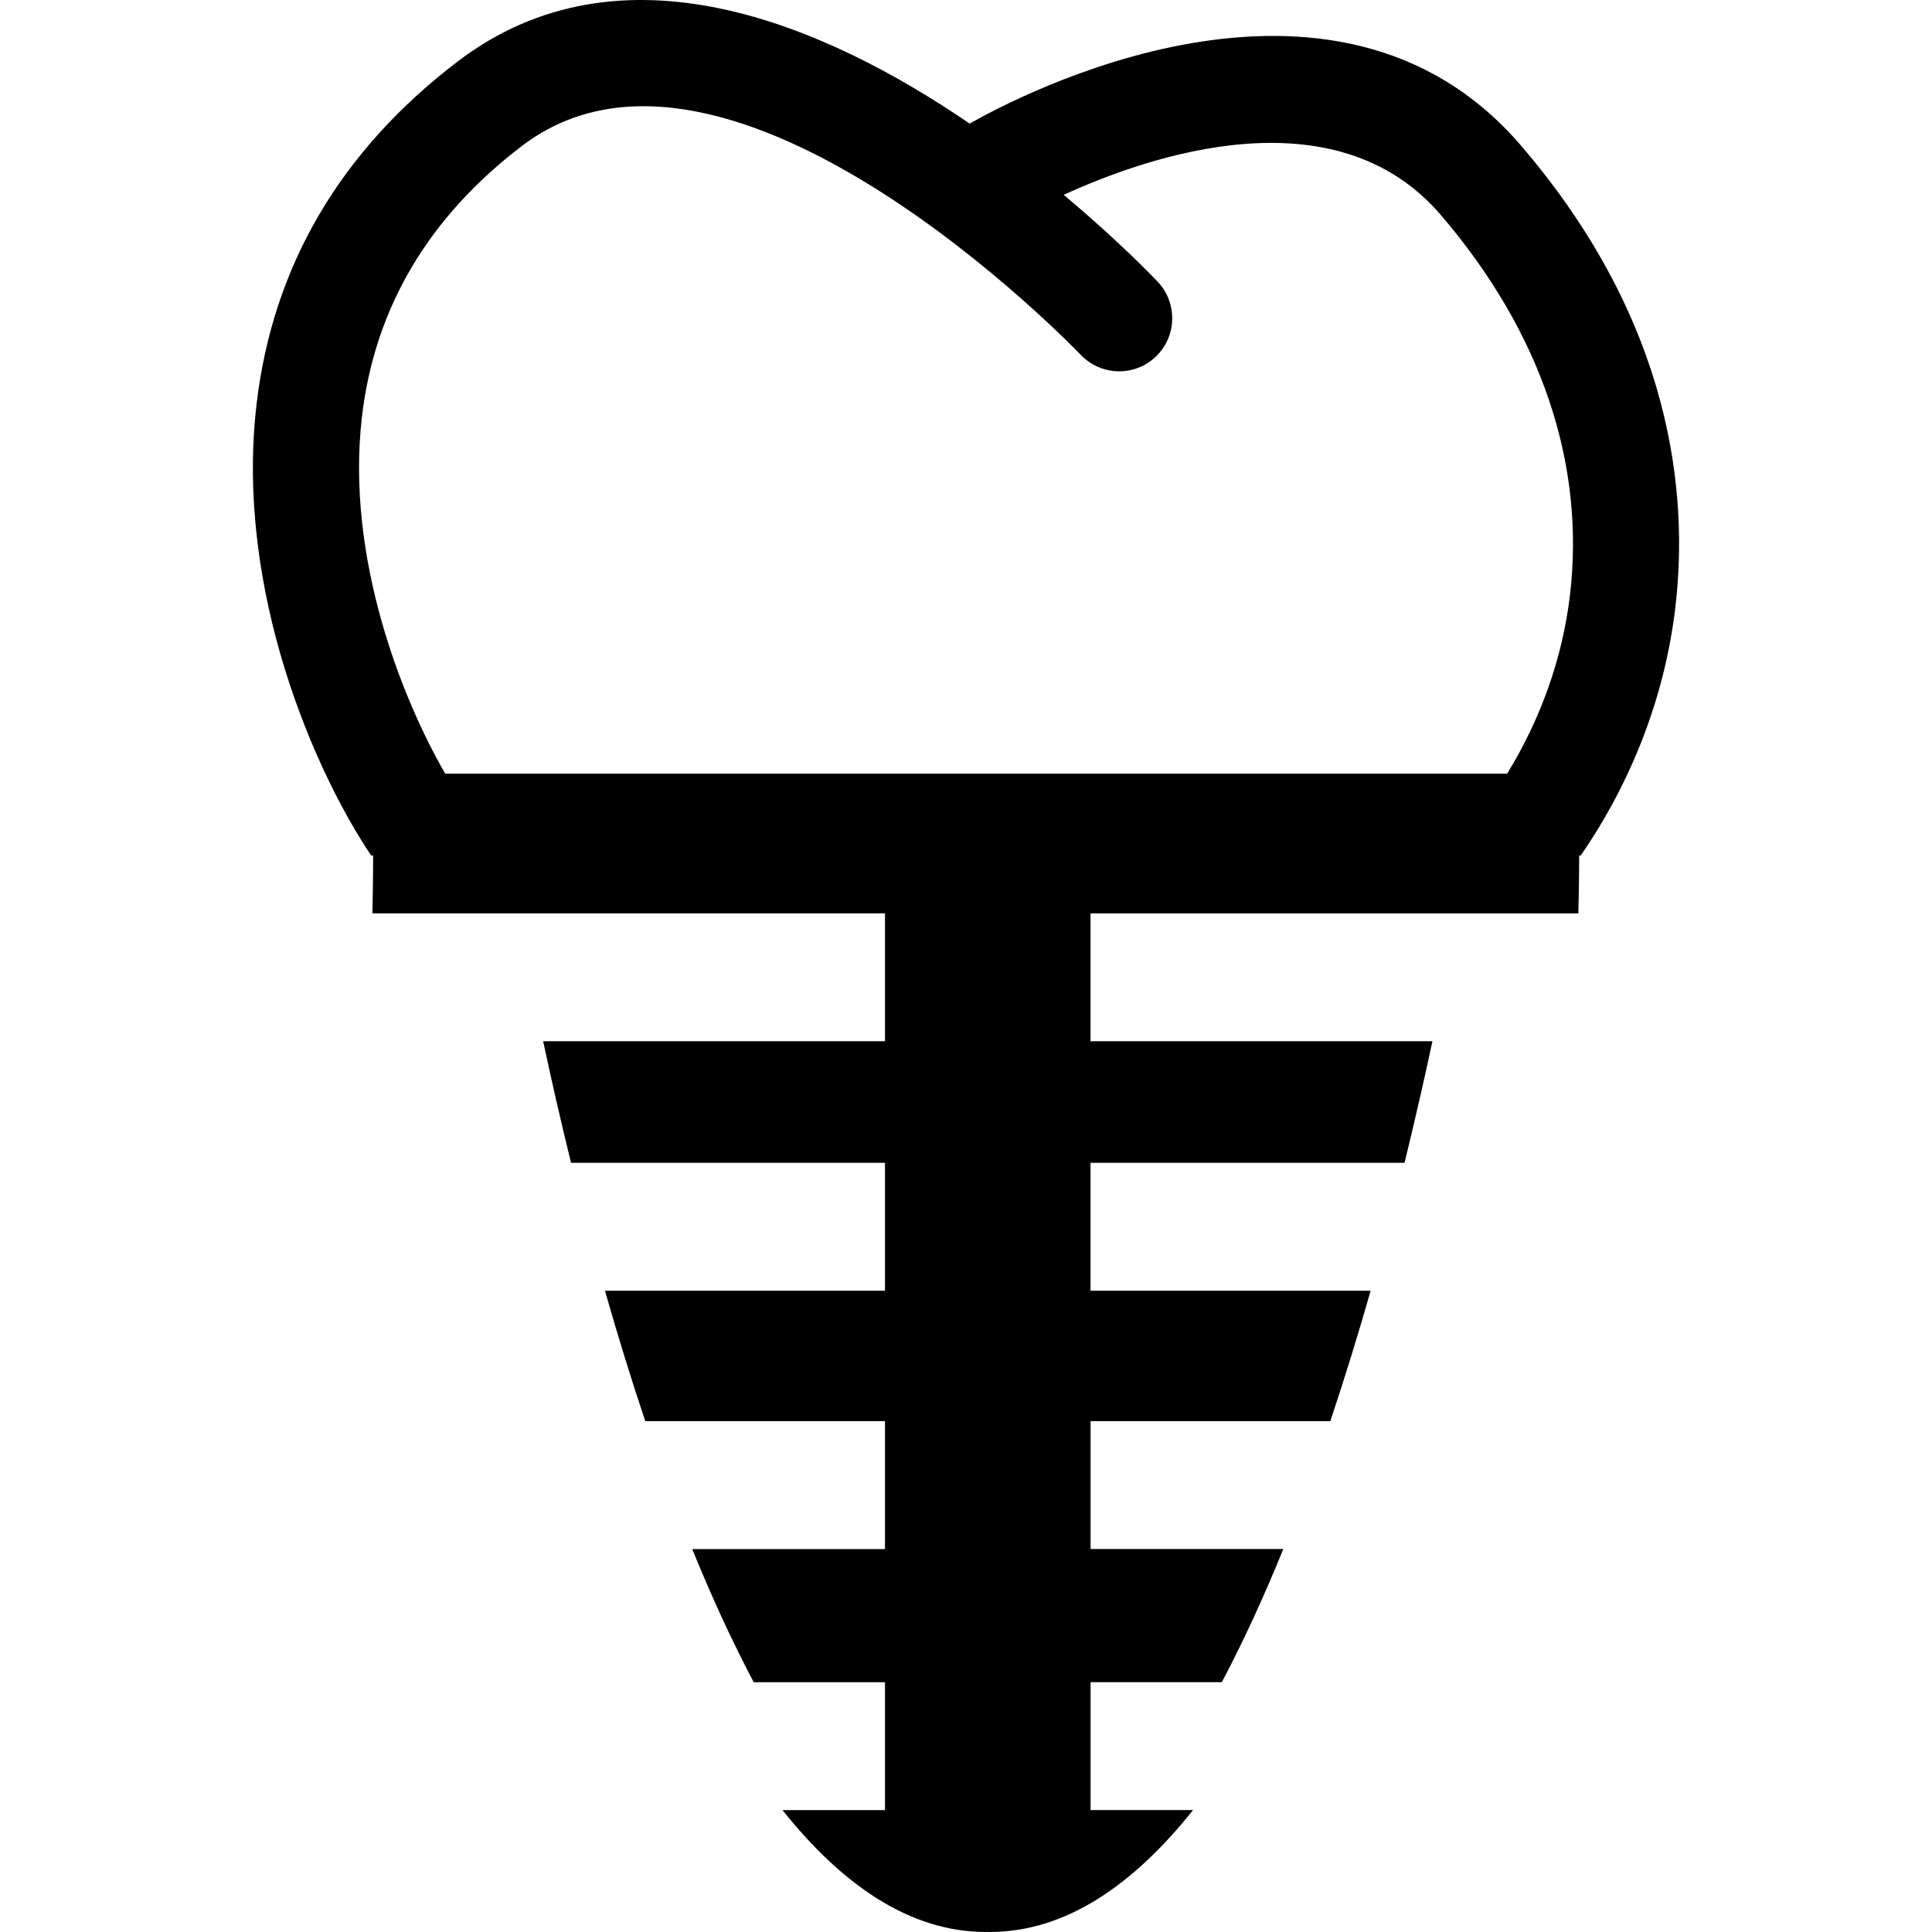
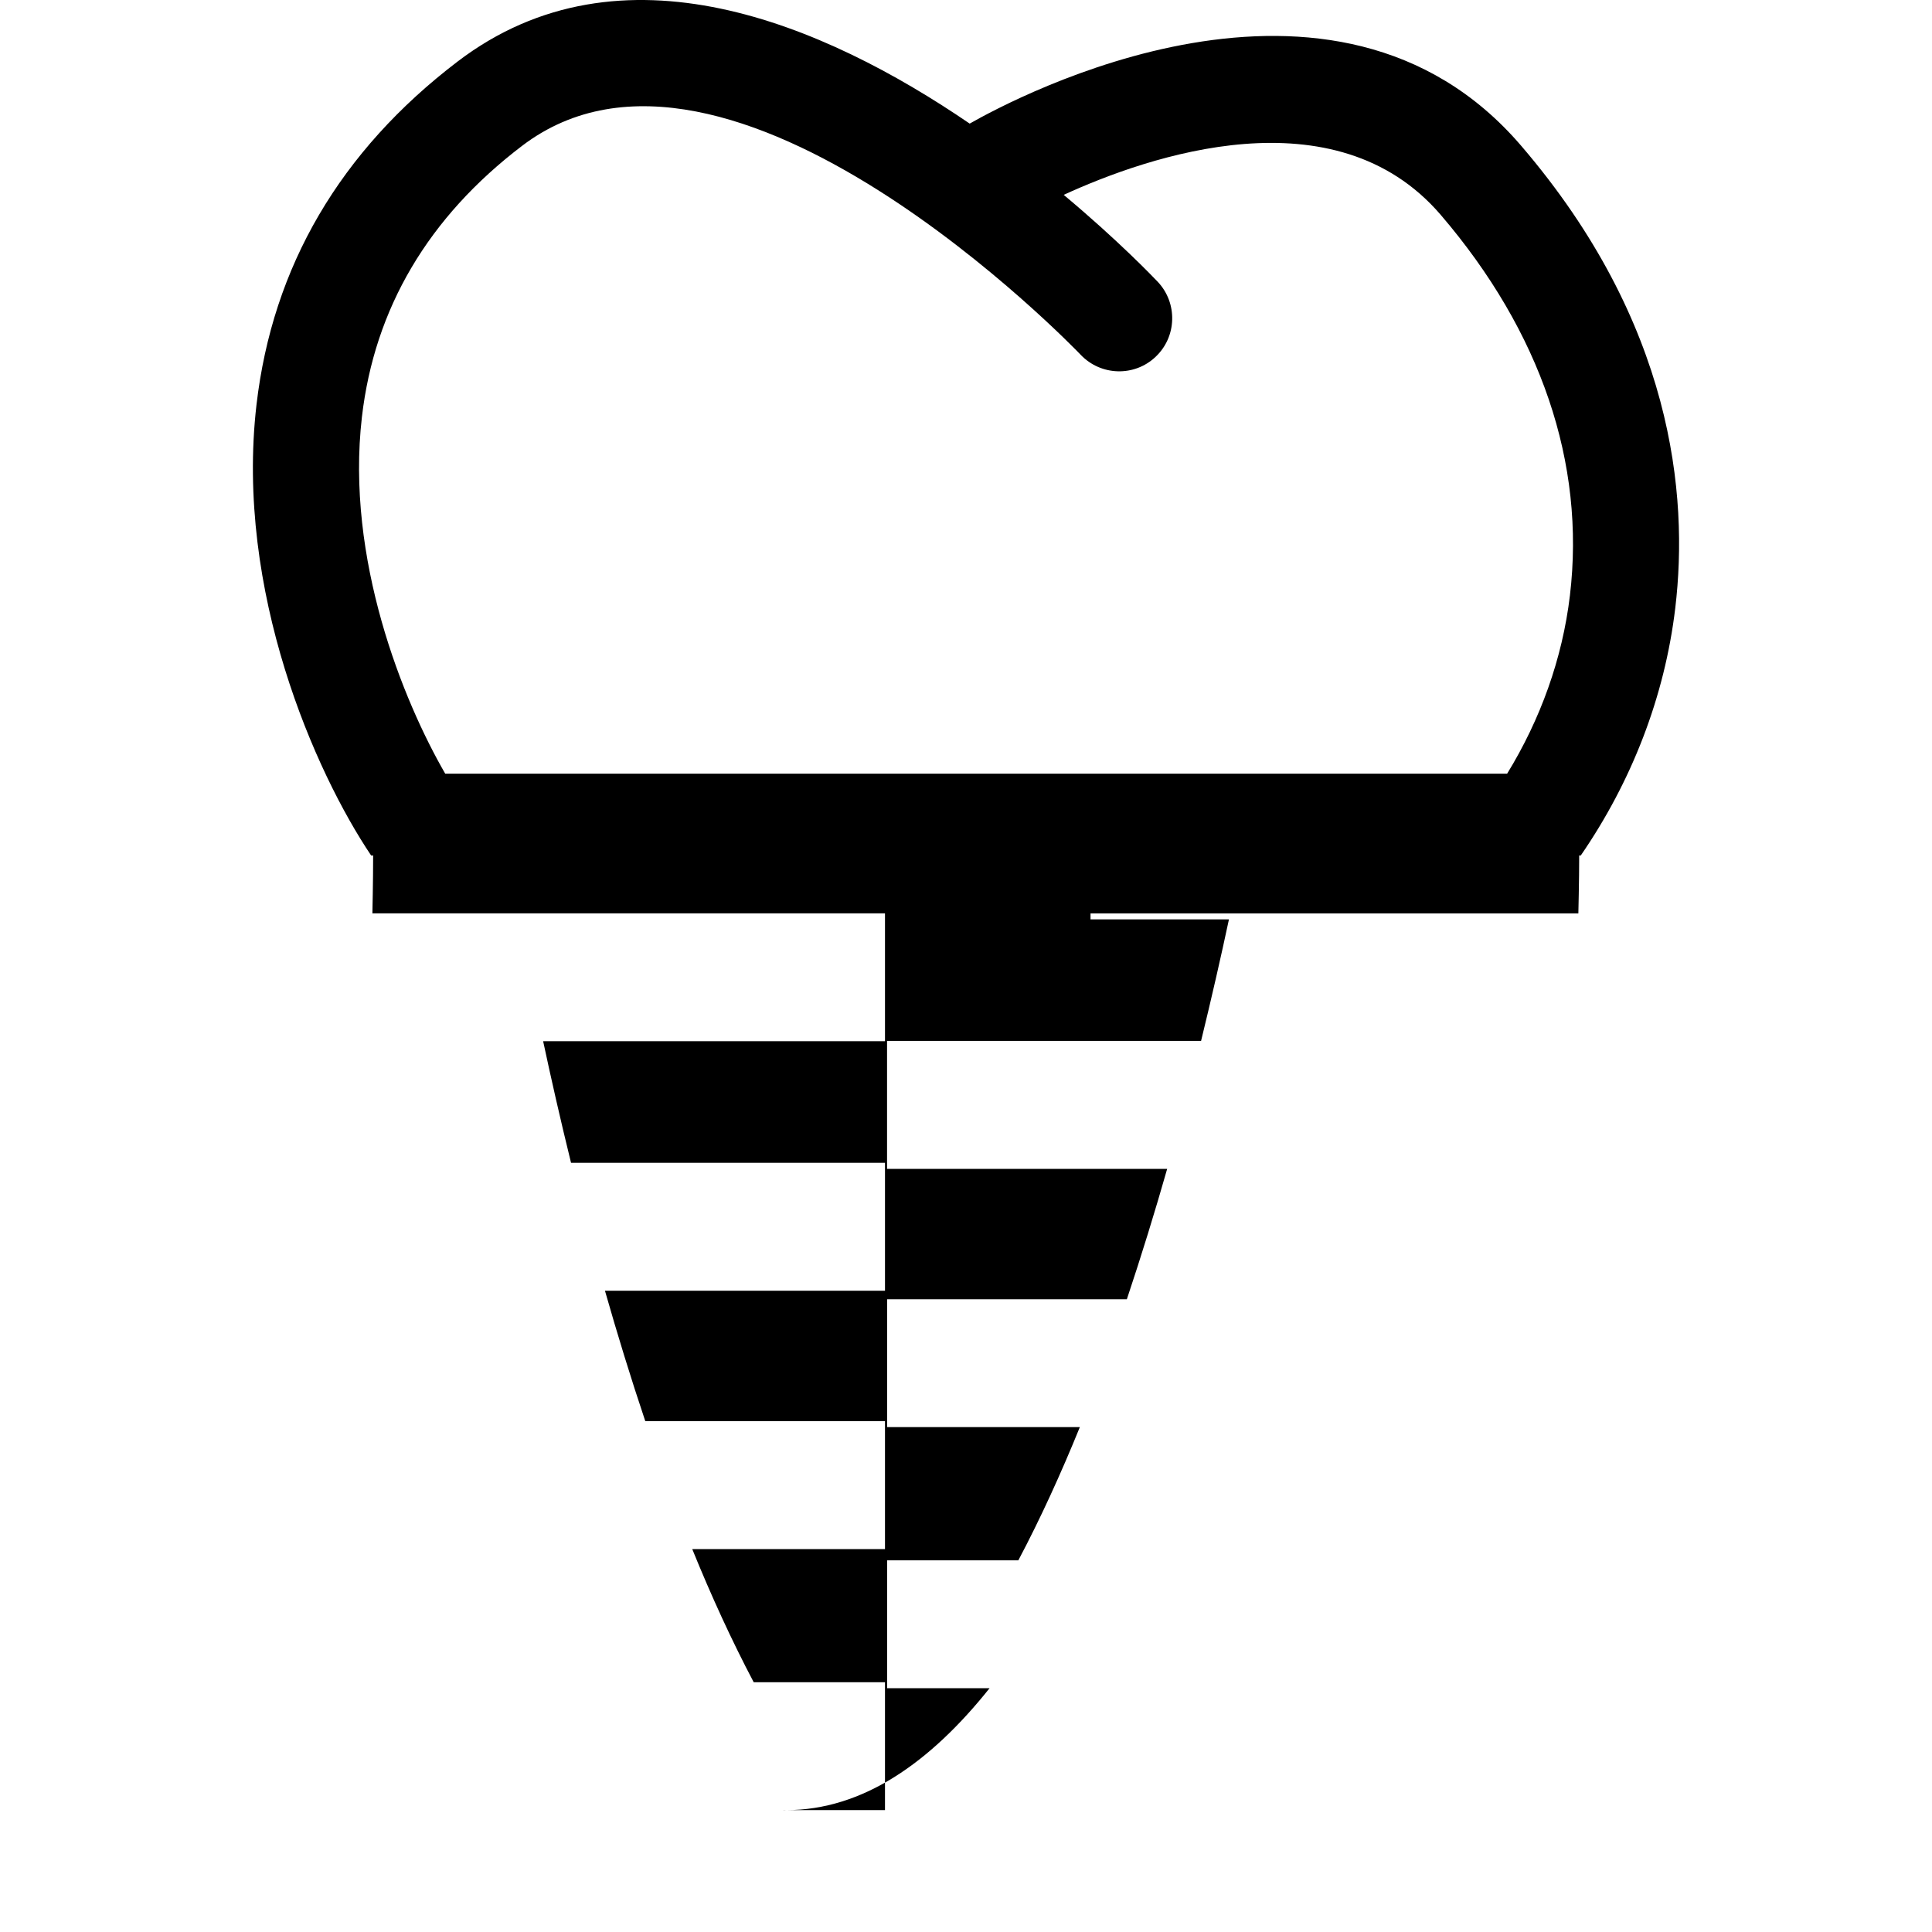
<svg xmlns="http://www.w3.org/2000/svg" version="1.1" id="Capa_1" x="0px" y="0px" width="380.721px" height="380.721px" viewBox="0 0 380.721 380.721" style="enable-background:new 0 0 380.721 380.721;" xml:space="preserve">
  <g>
-     <path d="M299.774,28.738c-36.9-43.07-99.764-9.469-108.687-4.38c-28.64-19.56-68.672-36.796-100.902-12.241   C67.029,29.761,53.697,52.534,50.542,79.779c-4.247,36.75,11.613,72.477,22.592,88.801h0.396c0,5.211-0.146,11.41-0.146,11.41   h18.212h82.8v25.195h-67.365c1.545,7.238,3.375,15.336,5.496,23.957h61.869v25.213h-55.183c2.405,8.436,5.054,17.092,7.947,25.701   h47.235v25.212h-37.981c3.724,9.167,7.773,18.009,12.112,26.235h25.869v25.201h-20.193c11.683,14.65,25.021,24.016,40.096,24.016   c0.117,0,0.238-0.023,0.355-0.023c0.121,0,0.227,0.023,0.359,0.023c15.087,0,28.402-9.365,40.091-24.027h-20.193v-25.201h25.863   c4.345-8.215,8.389-17.068,12.118-26.246h-37.981v-25.189h47.241c2.882-8.621,5.542-17.266,7.947-25.701h-55.2v-25.213h61.881   c2.114-8.644,3.95-16.719,5.495-23.957H214.9V179.99h82.795h13.338c0,0,0.163-6.53,0.163-11.41h0.313   c10.003-14.535,16.533-31.231,18.624-48.781C332.783,97.503,329.681,63.624,299.774,28.738z M309.372,117.325   c-1.487,12.484-5.81,24.428-12.374,35.135H87.734c-8.284-14.326-19.653-42.286-16.417-70.275   c2.475-21.396,13.083-39.37,31.551-53.435c40.747-31.062,109.396,40.427,110.081,41.153c3.985,4.2,10.619,4.369,14.779,0.407   c4.194-3.962,4.368-10.579,0.418-14.779c-0.941-0.988-7.854-8.209-18.531-17.132c16.719-7.674,53.445-20.379,74.301,3.95   C303.667,65.396,312.462,91.316,309.372,117.325z" />
+     <path d="M299.774,28.738c-36.9-43.07-99.764-9.469-108.687-4.38c-28.64-19.56-68.672-36.796-100.902-12.241   C67.029,29.761,53.697,52.534,50.542,79.779c-4.247,36.75,11.613,72.477,22.592,88.801h0.396c0,5.211-0.146,11.41-0.146,11.41   h18.212h82.8v25.195h-67.365c1.545,7.238,3.375,15.336,5.496,23.957h61.869v25.213h-55.183c2.405,8.436,5.054,17.092,7.947,25.701   h47.235v25.212h-37.981c3.724,9.167,7.773,18.009,12.112,26.235h25.869v25.201h-20.193c0.117,0,0.238-0.023,0.355-0.023c0.121,0,0.227,0.023,0.359,0.023c15.087,0,28.402-9.365,40.091-24.027h-20.193v-25.201h25.863   c4.345-8.215,8.389-17.068,12.118-26.246h-37.981v-25.189h47.241c2.882-8.621,5.542-17.266,7.947-25.701h-55.2v-25.213h61.881   c2.114-8.644,3.95-16.719,5.495-23.957H214.9V179.99h82.795h13.338c0,0,0.163-6.53,0.163-11.41h0.313   c10.003-14.535,16.533-31.231,18.624-48.781C332.783,97.503,329.681,63.624,299.774,28.738z M309.372,117.325   c-1.487,12.484-5.81,24.428-12.374,35.135H87.734c-8.284-14.326-19.653-42.286-16.417-70.275   c2.475-21.396,13.083-39.37,31.551-53.435c40.747-31.062,109.396,40.427,110.081,41.153c3.985,4.2,10.619,4.369,14.779,0.407   c4.194-3.962,4.368-10.579,0.418-14.779c-0.941-0.988-7.854-8.209-18.531-17.132c16.719-7.674,53.445-20.379,74.301,3.95   C303.667,65.396,312.462,91.316,309.372,117.325z" />
  </g>
  <g>
</g>
  <g>
</g>
  <g>
</g>
  <g>
</g>
  <g>
</g>
  <g>
</g>
  <g>
</g>
  <g>
</g>
  <g>
</g>
  <g>
</g>
  <g>
</g>
  <g>
</g>
  <g>
</g>
  <g>
</g>
  <g>
</g>
</svg>